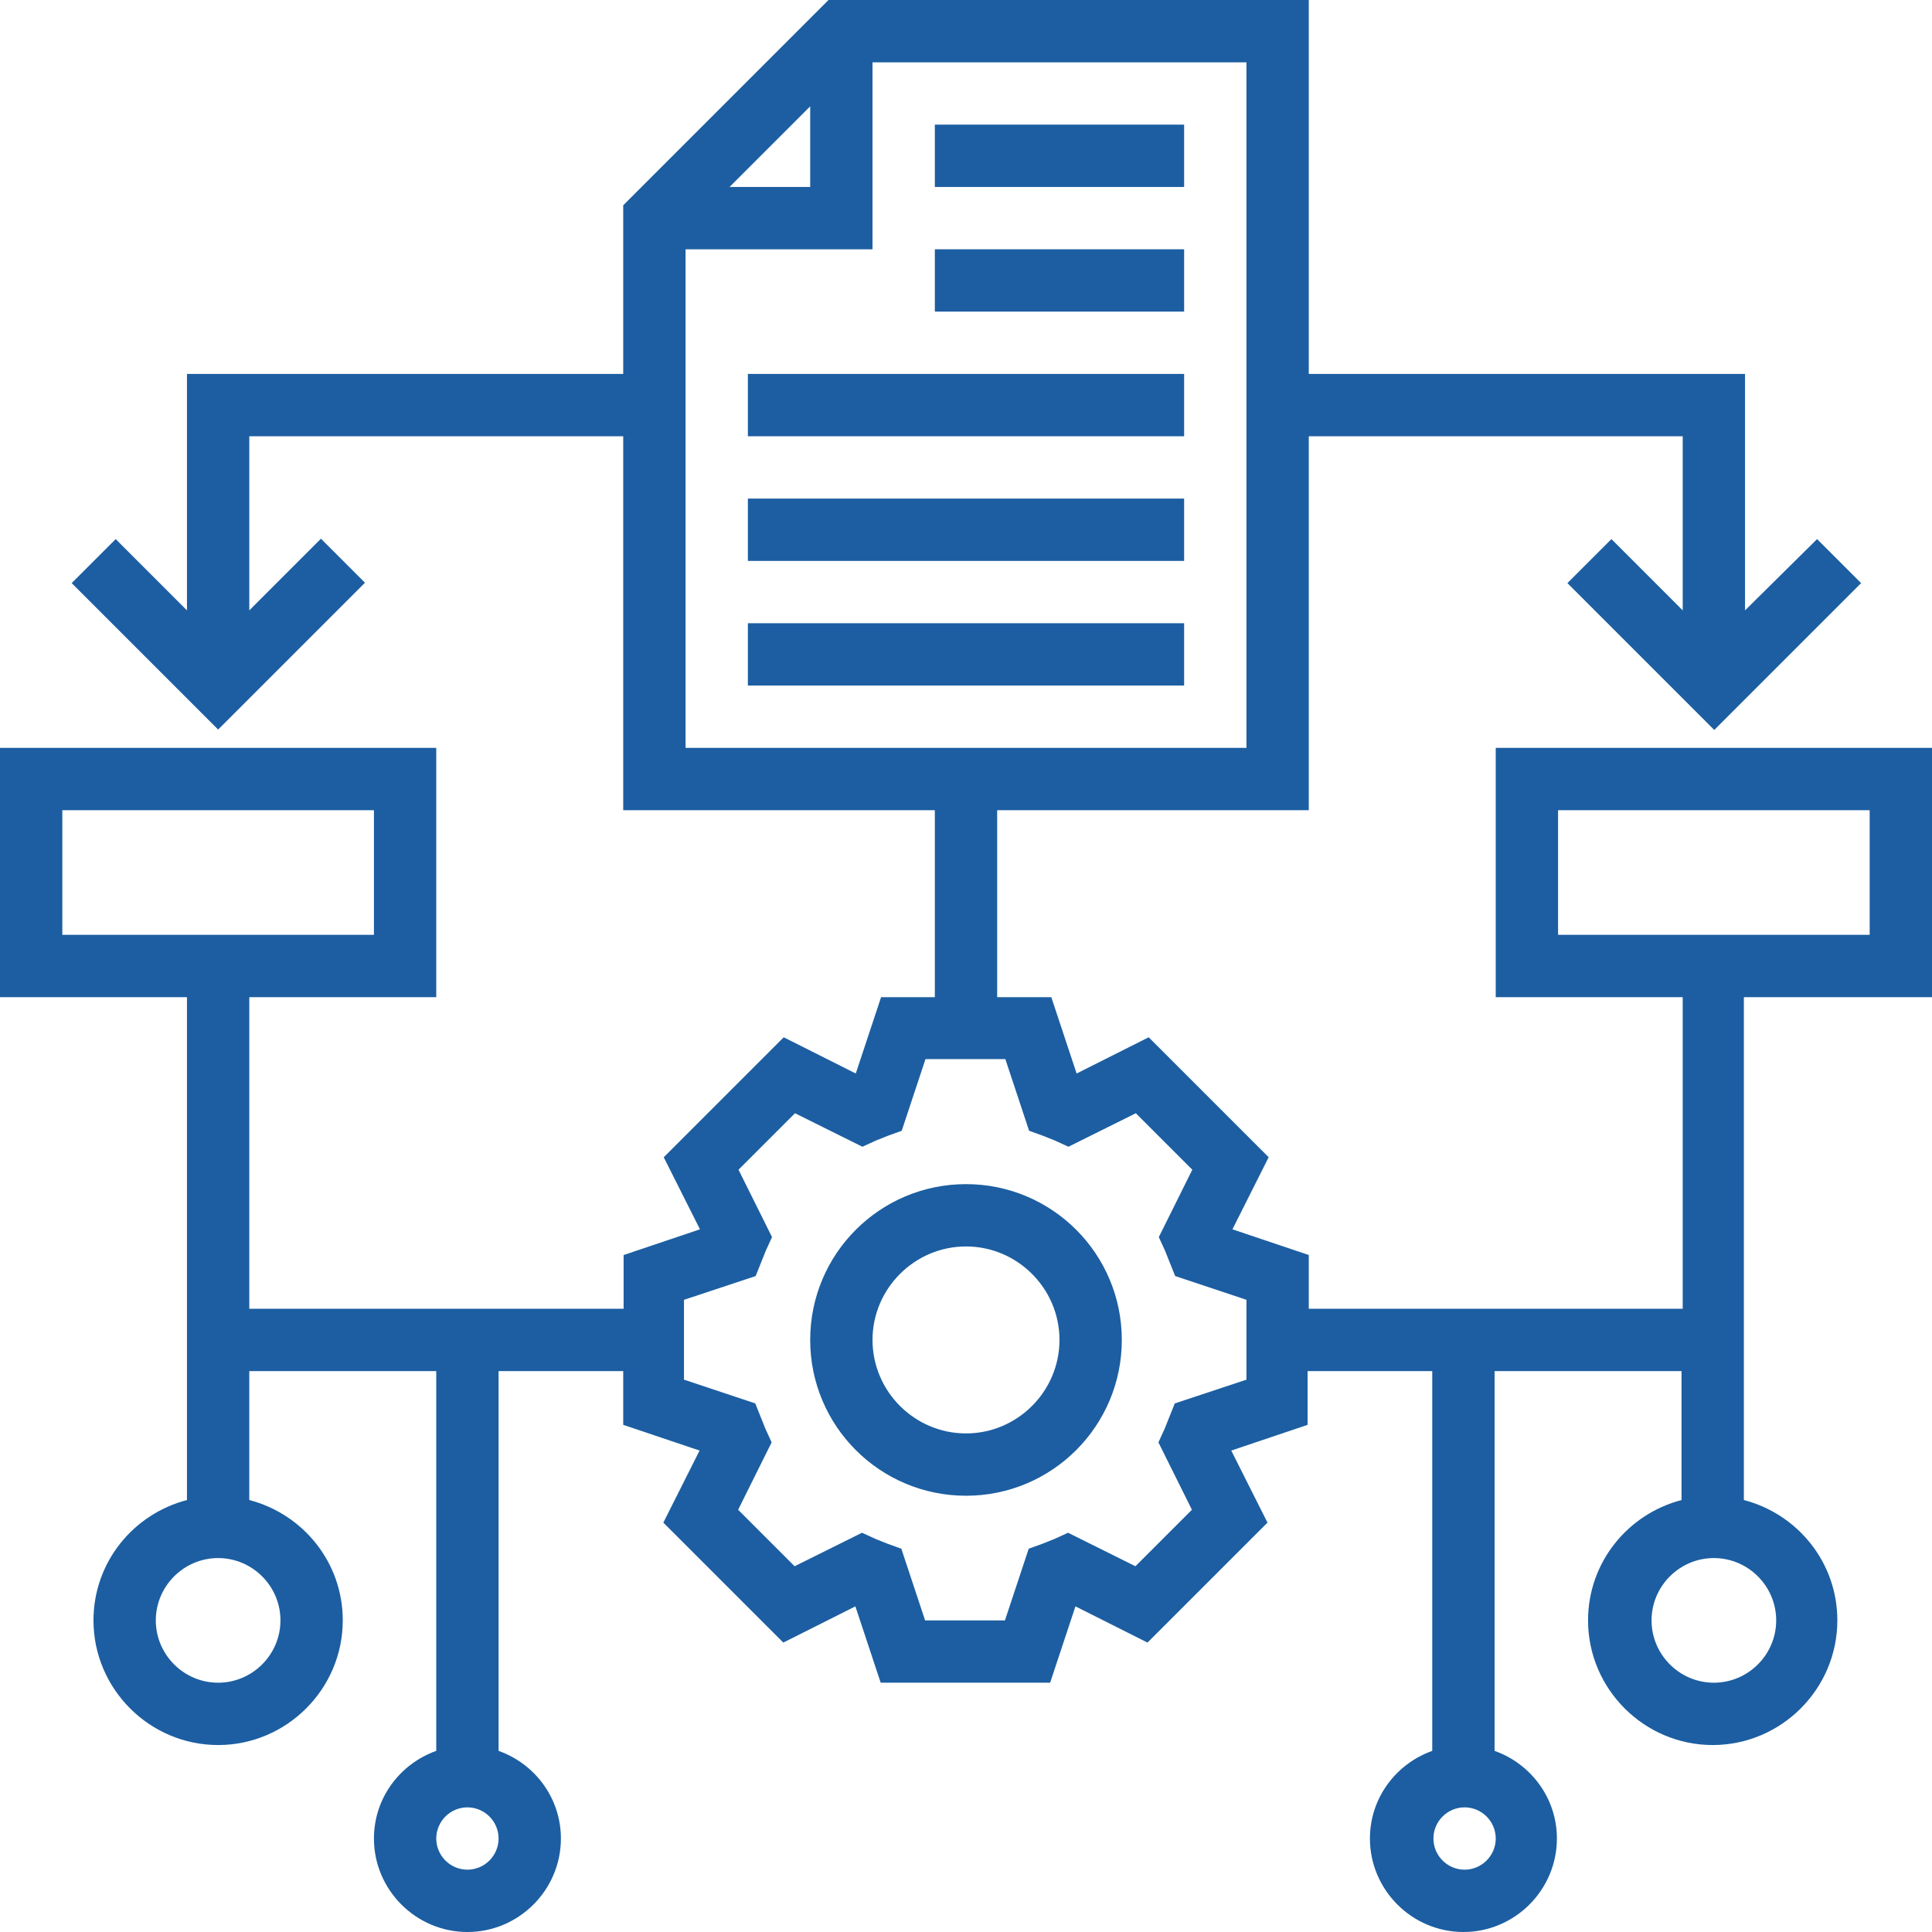
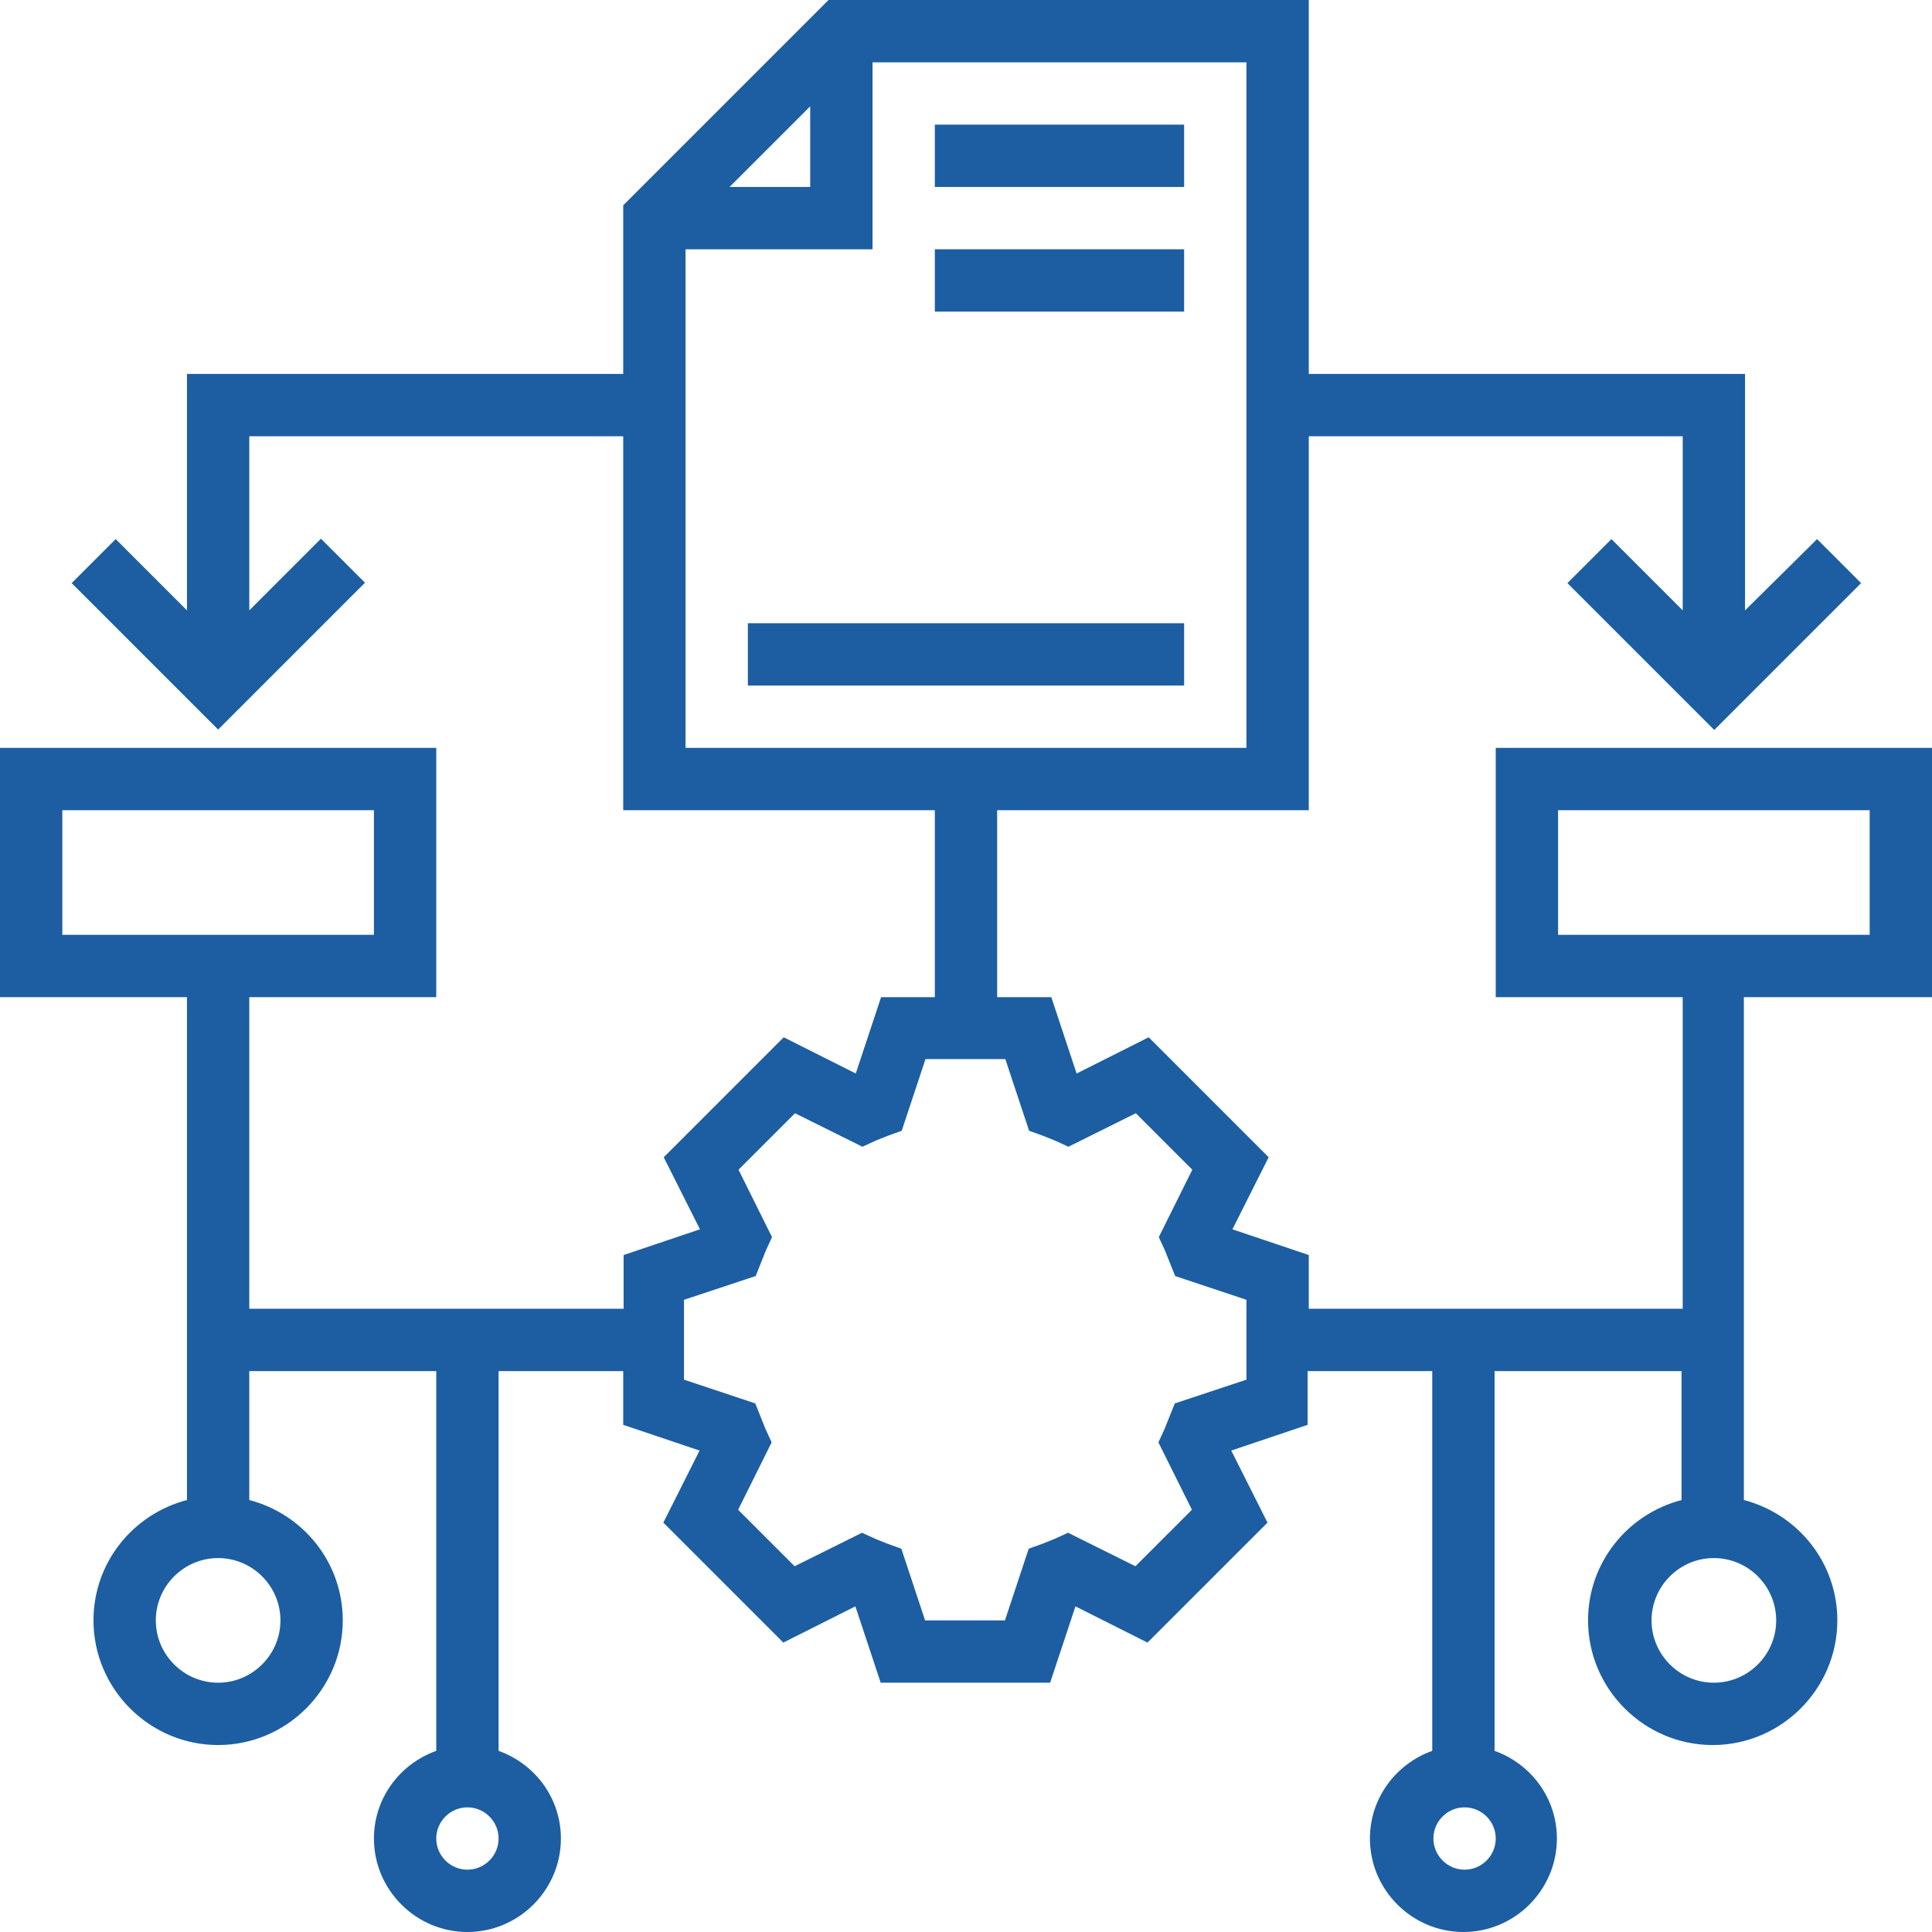
<svg xmlns="http://www.w3.org/2000/svg" version="1.1" id="Layer_1" x="0px" y="0px" viewBox="0 0 496 496" style="enable-background:new 0 0 496 496;" xml:space="preserve">
  <style type="text/css">
	.st0{fill:#1C5EA1;}
</style>
-   <path class="st0" d="M248,304c-22.1,0-40,17.9-40,40s17.9,40,40,40s40-17.9,40-40S270.1,304,248,304z M248,368  c-13.2,0-24-10.8-24-24s10.8-24,24-24s24,10.8,24,24S261.2,368,248,368z" />
  <path class="st0" d="M240,32h64v16h-64V32z" />
  <path class="st0" d="M240,64h64v16h-64V64z" />
-   <path class="st0" d="M192,96h112v16H192V96z" />
-   <path class="st0" d="M192,128h112v16H192V128z" />
  <path class="st0" d="M192,160h112v16H192V160z" />
  <path class="st0" d="M496,256v-64H384v64h48v80h-96v-13.8l-19.6-6.6l9.3-18.5l-30.8-30.8l-18.5,9.3l-6.5-19.6H256v-48h80v-96h96  v44.7l-18.3-18.3l-11.3,11.3l37.7,37.7l37.7-37.7l-11.3-11.3L448,156.7V96H336V0H212.7L160,52.7V96H48v60.7l-18.3-18.3l-11.3,11.3  L56,187.3l37.7-37.7l-11.3-11.3L64,156.7V112h96v96h80v48h-13.8l-6.5,19.6l-18.5-9.3l-30.8,30.8l9.3,18.5l-19.6,6.6V336H64v-80h48  v-64H0v64h48v129.1c-13.8,3.6-24,16-24,30.9c0,17.6,14.4,32,32,32s32-14.4,32-32c0-14.9-10.2-27.3-24-30.9V352h48v97.5  c-9.3,3.3-16,12.1-16,22.5c0,13.2,10.8,24,24,24s24-10.8,24-24c0-10.4-6.7-19.2-16-22.5V352h32v13.8l19.6,6.6l-9.3,18.5l30.8,30.8  l18.5-9.3l6.5,19.6h43.5l6.5-19.6l18.5,9.3l30.8-30.8l-9.3-18.5l19.6-6.6V352h32v97.5c-9.3,3.3-16,12.1-16,22.5  c0,13.2,10.8,24,24,24s24-10.8,24-24c0-10.4-6.7-19.2-16-22.5V352h48v33.1c-13.8,3.6-24,16-24,30.9c0,17.6,14.4,32,32,32  s32-14.4,32-32c0-14.9-10.2-27.3-24-30.9V256H496z M208,27.3V48h-20.7L208,27.3z M176,64h48V16h96v176H176V64z M16,208h80v32H16V208  z M72,416c0,8.8-7.2,16-16,16s-16-7.2-16-16s7.2-16,16-16S72,407.2,72,416z M120,480c-4.4,0-8-3.6-8-8s3.6-8,8-8s8,3.6,8,8  S124.4,480,120,480z M320,354.2l-18.4,6.1l-1.4,3.5c-0.4,1-0.8,2-1.2,3l-1.6,3.5l8.6,17.3l-14.5,14.5l-17.3-8.6l-3.5,1.6  c-1,0.4-2,0.8-3,1.2l-3.6,1.3l-6.1,18.4h-20.5l-6.1-18.4l-3.6-1.3c-1-0.4-2-0.8-3-1.2l-3.5-1.6l-17.3,8.6l-14.5-14.5l8.6-17.3  l-1.6-3.5c-0.4-1-0.8-2-1.2-3l-1.4-3.5l-18.3-6.1v-20.5l18.4-6.1l1.4-3.5c0.4-1,0.8-2,1.2-3l1.6-3.5l-8.6-17.3l14.5-14.5l17.3,8.6  l3.5-1.6c1-0.4,2-0.8,3-1.2l3.6-1.3l6.1-18.4h20.5l6.1,18.4l3.6,1.3c1,0.4,2,0.8,3,1.2l3.5,1.6l17.3-8.6l14.5,14.5l-8.6,17.3  l1.6,3.5c0.4,1,0.8,2,1.2,3l1.4,3.5l18.3,6.1V354.2z M376,480c-4.4,0-8-3.6-8-8s3.6-8,8-8s8,3.6,8,8S380.4,480,376,480z M456,416  c0,8.8-7.2,16-16,16s-16-7.2-16-16s7.2-16,16-16S456,407.2,456,416z M400,208h80v32h-80V208z" />
</svg>